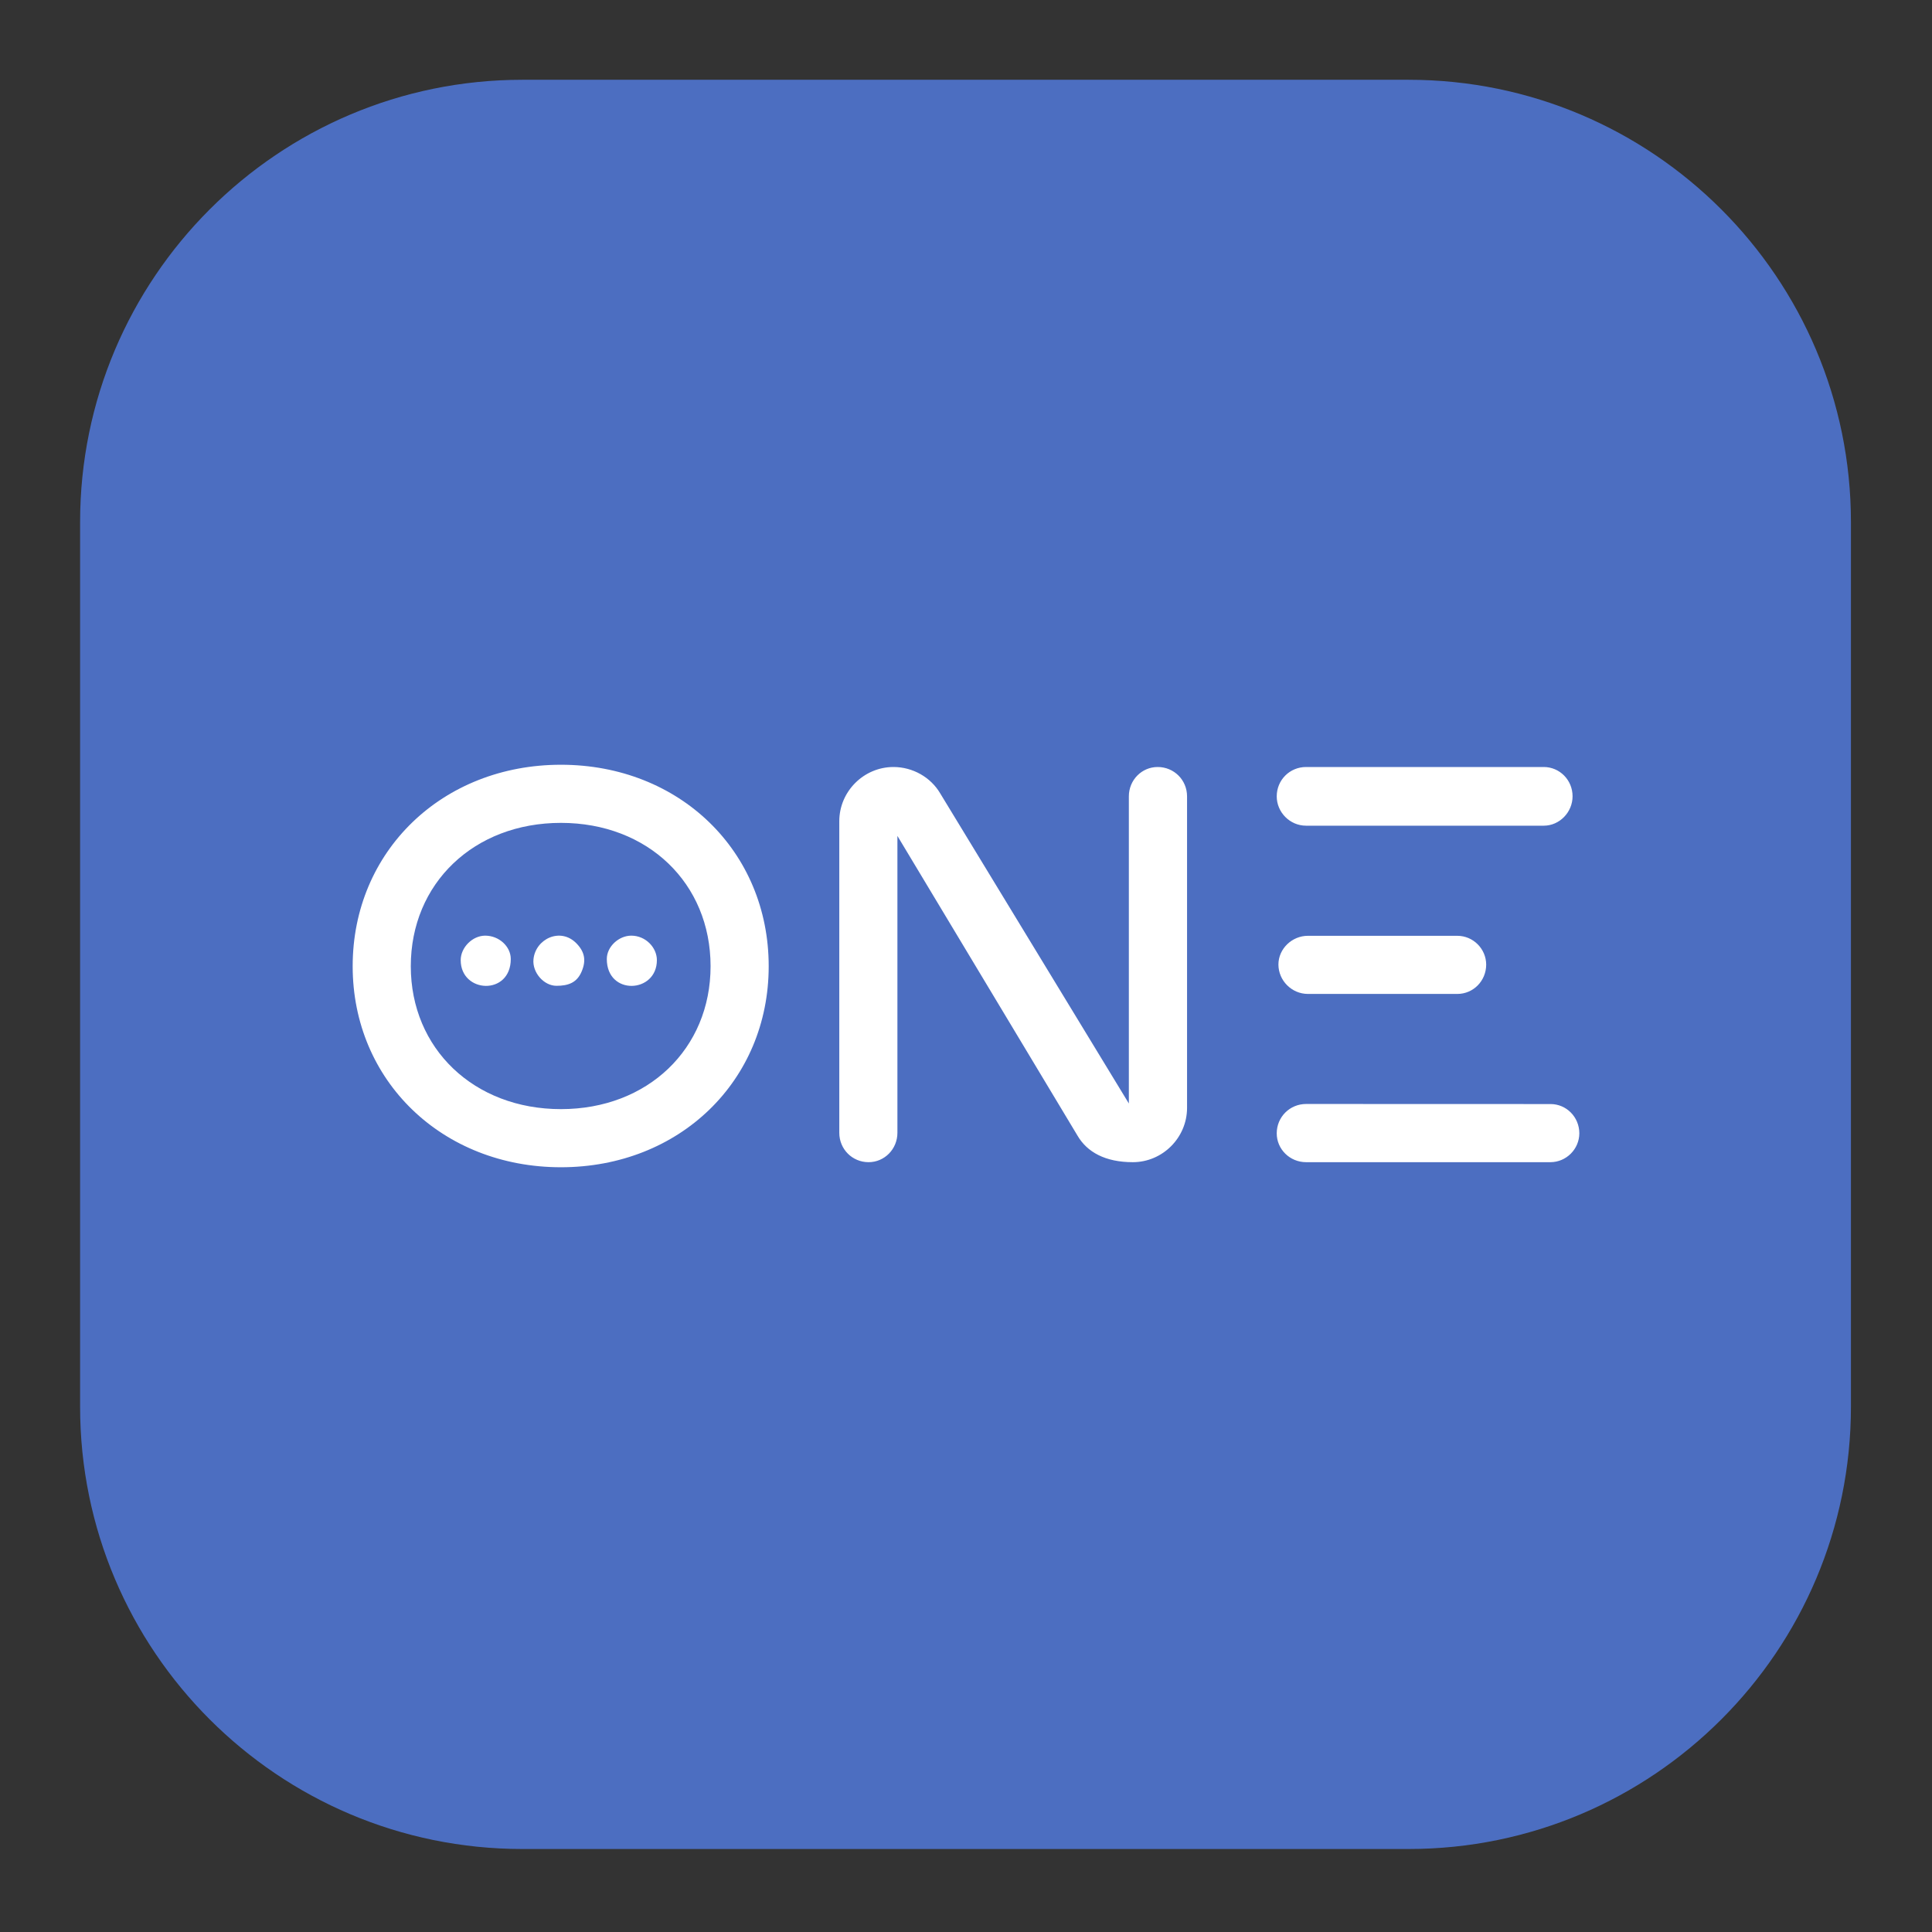
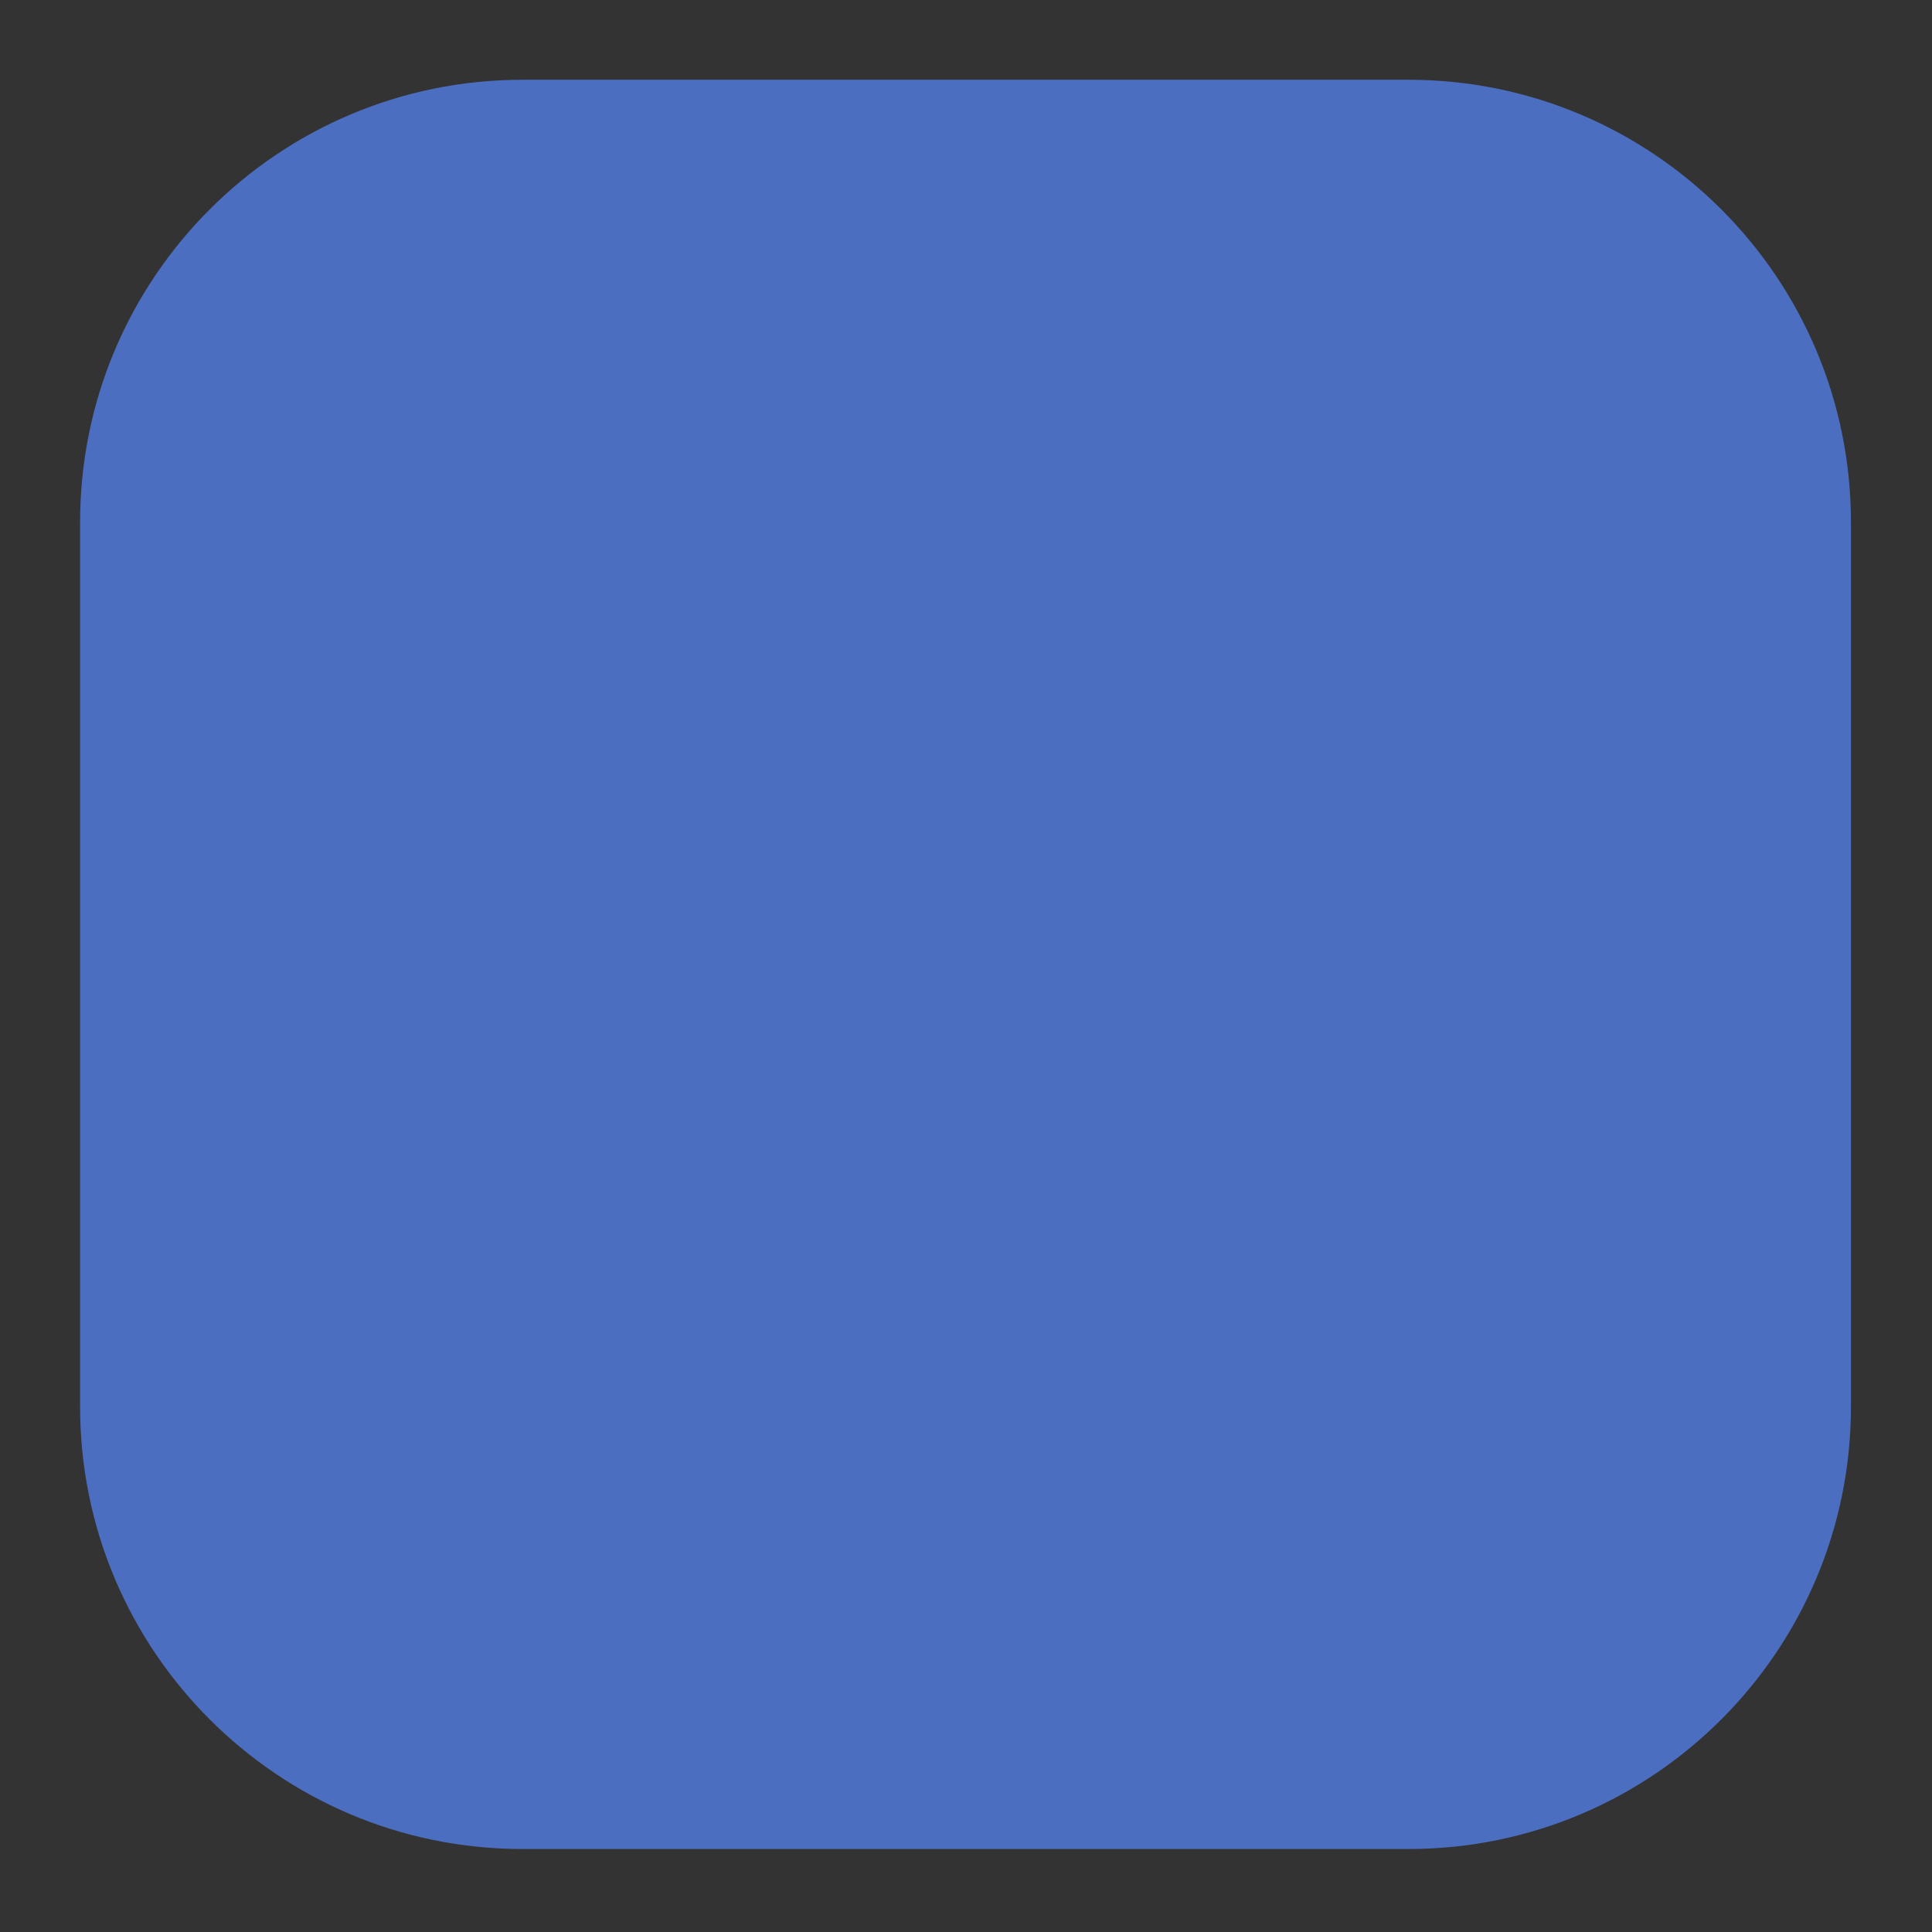
<svg xmlns="http://www.w3.org/2000/svg" width="100%" height="100%" viewBox="0 0 24 24" version="1.1" xml:space="preserve" style="fill-rule:evenodd;clip-rule:evenodd;stroke-linejoin:round;stroke-miterlimit:2;">
  <rect x="0" y="0" width="24" height="24" fill="#333333" stroke="none" />
  <path d="M22.993,6.486L22.993,17.475C22.993,20.507 20.531,22.969 17.498,22.969L6.489,22.969C3.457,22.969 0.995,20.507 0.995,17.475L0.995,6.486C0.995,3.453 3.457,0.991 6.489,0.991L17.498,0.991C20.531,0.991 22.993,3.453 22.993,6.486Z" style="fill:#4c6ec1;" />
-   <path d="M4.381,12.003C4.381,13.427 5.496,14.5 6.968,14.5C8.441,14.5 9.549,13.427 9.549,12.003C9.549,10.573 8.441,9.5 6.968,9.5C5.496,9.5 4.381,10.573 4.381,12.003M5.103,12.003C5.103,10.973 5.888,10.222 6.968,10.222C8.048,10.222 8.827,10.973 8.827,12.003C8.827,13.027 8.048,13.778 6.968,13.778C5.888,13.778 5.103,13.027 5.103,12.003M10.426,14.072C10.426,14.275 10.587,14.437 10.79,14.437C10.987,14.437 11.148,14.275 11.148,14.072L11.148,10.384L13.385,14.107C13.504,14.311 13.729,14.437 14.072,14.437C14.442,14.437 14.745,14.133 14.746,13.764L14.746,9.893C14.746,9.689 14.584,9.528 14.381,9.528C14.184,9.528 14.023,9.689 14.023,9.893L14.023,13.708L11.681,9.858C11.562,9.654 11.337,9.528 11.099,9.528C10.73,9.528 10.426,9.832 10.426,10.201L10.426,14.072ZM16.225,13.714C16.022,13.714 15.86,13.876 15.86,14.079C15.86,14.275 16.022,14.437 16.225,14.437L19.261,14.437C19.457,14.436 19.618,14.275 19.619,14.079C19.619,13.876 19.458,13.715 19.262,13.715L16.225,13.714ZM16.225,9.528C16.022,9.528 15.86,9.689 15.86,9.893C15.86,10.089 16.022,10.257 16.225,10.257L19.177,10.257C19.374,10.257 19.535,10.089 19.535,9.892C19.535,9.689 19.374,9.528 19.177,9.528L16.225,9.528ZM16.246,11.625C16.05,11.625 15.881,11.786 15.881,11.982C15.882,12.182 16.046,12.346 16.246,12.347L18.104,12.347C18.301,12.347 18.462,12.186 18.462,11.982C18.461,11.786 18.3,11.625 18.104,11.625L16.246,11.625ZM6.913,12.246C7.057,12.246 7.167,12.209 7.226,12.067C7.284,11.93 7.262,11.824 7.163,11.721C6.963,11.513 6.651,11.664 6.627,11.917C6.611,12.08 6.755,12.246 6.913,12.246M5.723,11.927C5.723,12.341 6.345,12.371 6.345,11.913C6.345,11.759 6.201,11.623 6.027,11.623C5.869,11.623 5.723,11.77 5.723,11.927M7.538,11.913C7.538,12.371 8.16,12.341 8.16,11.927C8.16,11.77 8.02,11.623 7.842,11.623C7.687,11.623 7.538,11.759 7.538,11.913" style="fill:#fff;fill-rule:nonzero;" />
</svg>